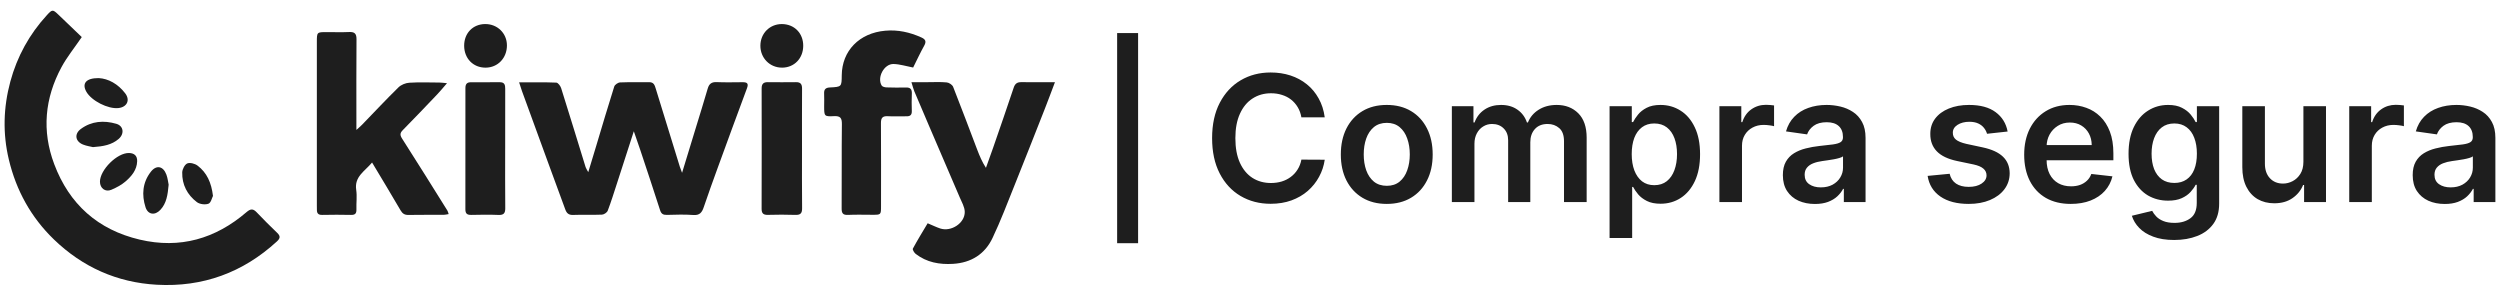
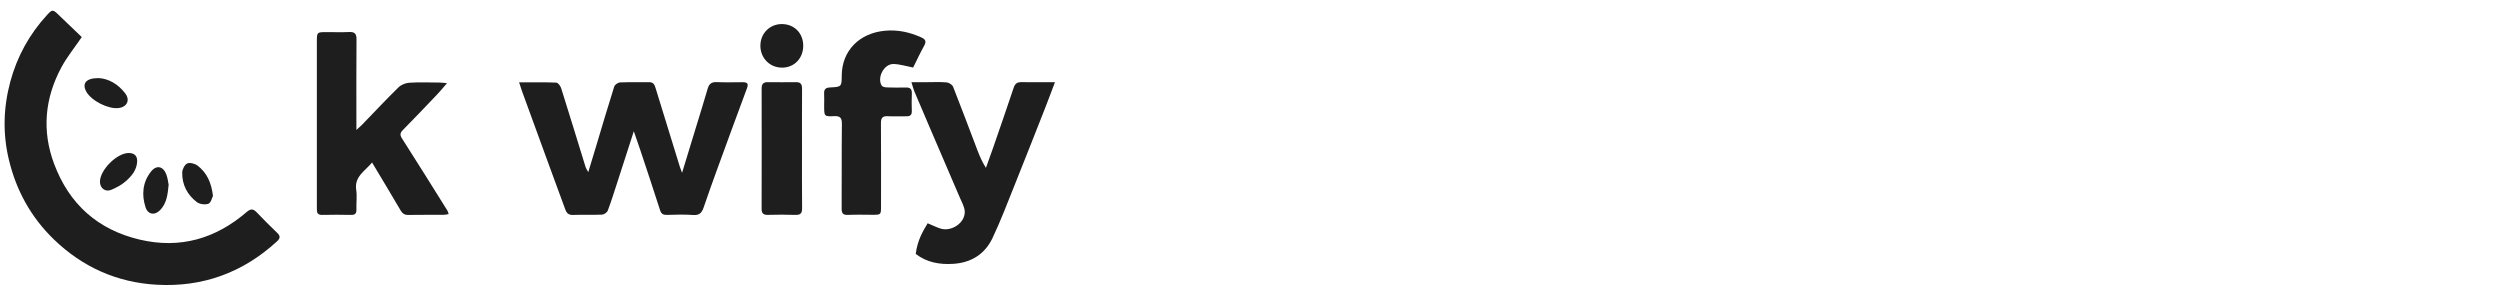
<svg xmlns="http://www.w3.org/2000/svg" width="163" height="19" viewBox="0 0 163 19" fill="none">
-   <path d="M74.204 2.155V15.858H72.837V2.155H74.204ZM86.373 7.652H84.851C84.808 7.402 84.728 7.181 84.611 6.988C84.495 6.793 84.349 6.628 84.176 6.492C84.002 6.356 83.804 6.255 83.582 6.187C83.362 6.116 83.125 6.081 82.87 6.081C82.417 6.081 82.015 6.195 81.665 6.423C81.316 6.648 81.041 6.979 80.844 7.416C80.645 7.85 80.546 8.38 80.546 9.006C80.546 9.644 80.645 10.181 80.844 10.618C81.044 11.052 81.318 11.38 81.665 11.602C82.015 11.822 82.415 11.932 82.866 11.932C83.115 11.932 83.349 11.899 83.566 11.834C83.785 11.767 83.982 11.668 84.156 11.537C84.332 11.407 84.48 11.247 84.599 11.057C84.721 10.867 84.805 10.65 84.851 10.406L86.373 10.414C86.316 10.81 86.193 11.182 86.003 11.529C85.816 11.876 85.57 12.183 85.266 12.449C84.963 12.712 84.607 12.918 84.2 13.067C83.793 13.214 83.342 13.287 82.845 13.287C82.113 13.287 81.459 13.117 80.884 12.778C80.309 12.439 79.856 11.95 79.525 11.309C79.194 10.669 79.029 9.902 79.029 9.006C79.029 8.109 79.196 7.341 79.529 6.703C79.863 6.063 80.317 5.574 80.892 5.235C81.467 4.896 82.118 4.726 82.845 4.726C83.309 4.726 83.74 4.791 84.139 4.921C84.538 5.052 84.893 5.243 85.205 5.495C85.517 5.745 85.773 6.051 85.974 6.415C86.178 6.775 86.311 7.188 86.373 7.652ZM90.416 13.295C89.806 13.295 89.277 13.161 88.829 12.892C88.382 12.624 88.035 12.248 87.788 11.765C87.544 11.282 87.422 10.718 87.422 10.072C87.422 9.427 87.544 8.861 87.788 8.376C88.035 7.89 88.382 7.513 88.829 7.245C89.277 6.976 89.806 6.842 90.416 6.842C91.027 6.842 91.556 6.976 92.003 7.245C92.451 7.513 92.797 7.89 93.041 8.376C93.288 8.861 93.411 9.427 93.411 10.072C93.411 10.718 93.288 11.282 93.041 11.765C92.797 12.248 92.451 12.624 92.003 12.892C91.556 13.161 91.027 13.295 90.416 13.295ZM90.424 12.115C90.755 12.115 91.032 12.024 91.254 11.842C91.477 11.658 91.642 11.411 91.751 11.102C91.862 10.793 91.918 10.448 91.918 10.068C91.918 9.686 91.862 9.34 91.751 9.031C91.642 8.719 91.477 8.471 91.254 8.286C91.032 8.102 90.755 8.01 90.424 8.01C90.085 8.01 89.803 8.102 89.578 8.286C89.356 8.471 89.189 8.719 89.078 9.031C88.969 9.34 88.915 9.686 88.915 10.068C88.915 10.448 88.969 10.793 89.078 11.102C89.189 11.411 89.356 11.658 89.578 11.842C89.803 12.024 90.085 12.115 90.424 12.115ZM94.661 13.173V6.923H96.069V7.985H96.142C96.272 7.627 96.488 7.348 96.789 7.147C97.09 6.944 97.45 6.842 97.867 6.842C98.29 6.842 98.647 6.945 98.938 7.151C99.23 7.354 99.437 7.633 99.556 7.985H99.621C99.759 7.638 99.993 7.361 100.321 7.155C100.652 6.946 101.044 6.842 101.497 6.842C102.072 6.842 102.541 7.024 102.905 7.387C103.268 7.75 103.45 8.281 103.45 8.978V13.173H101.973V9.206C101.973 8.818 101.87 8.534 101.664 8.355C101.457 8.174 101.205 8.083 100.907 8.083C100.551 8.083 100.273 8.194 100.073 8.416C99.875 8.636 99.776 8.922 99.776 9.275V13.173H98.331V9.145C98.331 8.822 98.234 8.564 98.038 8.372C97.846 8.179 97.593 8.083 97.281 8.083C97.07 8.083 96.877 8.137 96.704 8.246C96.53 8.351 96.392 8.502 96.289 8.697C96.186 8.89 96.134 9.115 96.134 9.373V13.173H94.661ZM104.944 15.517V6.923H106.393V7.957H106.478C106.554 7.805 106.661 7.643 106.799 7.472C106.938 7.299 107.125 7.151 107.361 7.029C107.597 6.904 107.898 6.842 108.264 6.842C108.747 6.842 109.182 6.965 109.57 7.212C109.961 7.456 110.27 7.818 110.498 8.298C110.729 8.776 110.844 9.362 110.844 10.056C110.844 10.742 110.731 11.326 110.506 11.806C110.281 12.286 109.974 12.652 109.587 12.904C109.199 13.157 108.759 13.283 108.268 13.283C107.91 13.283 107.613 13.223 107.377 13.104C107.141 12.984 106.951 12.841 106.808 12.672C106.667 12.502 106.557 12.34 106.478 12.188H106.417V15.517H104.944ZM106.388 10.048C106.388 10.452 106.445 10.806 106.559 11.11C106.676 11.414 106.843 11.651 107.06 11.822C107.28 11.99 107.545 12.074 107.857 12.074C108.183 12.074 108.455 11.988 108.675 11.814C108.895 11.638 109.06 11.398 109.172 11.094C109.285 10.787 109.342 10.439 109.342 10.048C109.342 9.66 109.287 9.316 109.176 9.015C109.064 8.713 108.899 8.477 108.679 8.307C108.459 8.136 108.186 8.05 107.857 8.05C107.543 8.05 107.275 8.133 107.056 8.298C106.836 8.464 106.669 8.696 106.555 8.994C106.444 9.293 106.388 9.644 106.388 10.048ZM112.105 13.173V6.923H113.533V7.965H113.598C113.712 7.604 113.908 7.326 114.184 7.131C114.464 6.933 114.782 6.834 115.14 6.834C115.222 6.834 115.313 6.838 115.413 6.846C115.516 6.851 115.602 6.861 115.669 6.874V8.229C115.607 8.208 115.508 8.189 115.372 8.172C115.239 8.153 115.111 8.144 114.986 8.144C114.717 8.144 114.476 8.202 114.262 8.319C114.05 8.433 113.883 8.591 113.761 8.795C113.639 8.998 113.578 9.233 113.578 9.499V13.173H112.105ZM118.334 13.299C117.938 13.299 117.582 13.229 117.264 13.088C116.95 12.944 116.7 12.732 116.516 12.453C116.334 12.173 116.243 11.829 116.243 11.419C116.243 11.067 116.308 10.775 116.438 10.544C116.569 10.314 116.746 10.129 116.971 9.991C117.197 9.853 117.45 9.748 117.732 9.678C118.017 9.605 118.311 9.552 118.615 9.519C118.981 9.481 119.278 9.447 119.506 9.417C119.734 9.385 119.9 9.336 120.003 9.271C120.108 9.203 120.161 9.099 120.161 8.958V8.933C120.161 8.627 120.071 8.389 119.889 8.221C119.707 8.053 119.445 7.969 119.103 7.969C118.743 7.969 118.457 8.048 118.245 8.205C118.036 8.362 117.895 8.548 117.822 8.762L116.447 8.567C116.555 8.187 116.734 7.87 116.984 7.615C117.233 7.357 117.538 7.165 117.899 7.037C118.26 6.907 118.659 6.842 119.095 6.842C119.396 6.842 119.696 6.877 119.995 6.948C120.293 7.018 120.566 7.135 120.812 7.298C121.059 7.458 121.257 7.676 121.406 7.953C121.558 8.229 121.634 8.575 121.634 8.99V13.173H120.218V12.314H120.17C120.08 12.488 119.954 12.651 119.791 12.803C119.631 12.952 119.429 13.072 119.185 13.165C118.943 13.254 118.66 13.299 118.334 13.299ZM118.717 12.217C119.013 12.217 119.269 12.158 119.486 12.042C119.703 11.922 119.87 11.765 119.986 11.57C120.106 11.374 120.165 11.162 120.165 10.931V10.194C120.119 10.232 120.041 10.268 119.929 10.3C119.821 10.333 119.699 10.361 119.563 10.386C119.428 10.41 119.293 10.432 119.16 10.451C119.028 10.47 118.912 10.486 118.815 10.5C118.595 10.53 118.398 10.578 118.225 10.646C118.051 10.714 117.914 10.809 117.814 10.931C117.713 11.05 117.663 11.205 117.663 11.395C117.663 11.666 117.762 11.871 117.96 12.009C118.158 12.148 118.41 12.217 118.717 12.217ZM130.897 8.575L129.554 8.722C129.516 8.586 129.45 8.458 129.355 8.339C129.263 8.22 129.138 8.123 128.981 8.05C128.823 7.977 128.631 7.94 128.403 7.94C128.096 7.94 127.839 8.007 127.63 8.14C127.424 8.273 127.322 8.445 127.325 8.656C127.322 8.838 127.388 8.986 127.524 9.1C127.662 9.214 127.89 9.307 128.207 9.381L129.273 9.609C129.865 9.736 130.304 9.938 130.592 10.215C130.882 10.492 131.028 10.854 131.031 11.301C131.028 11.695 130.913 12.042 130.685 12.343C130.46 12.641 130.147 12.874 129.745 13.043C129.344 13.211 128.883 13.295 128.362 13.295C127.597 13.295 126.981 13.135 126.515 12.815C126.048 12.492 125.77 12.043 125.681 11.468L127.117 11.33C127.182 11.612 127.32 11.825 127.532 11.969C127.744 12.112 128.019 12.184 128.358 12.184C128.708 12.184 128.989 12.112 129.2 11.969C129.415 11.825 129.522 11.647 129.522 11.435C129.522 11.257 129.453 11.109 129.314 10.992C129.179 10.875 128.967 10.786 128.679 10.723L127.613 10.5C127.014 10.375 126.57 10.165 126.283 9.869C125.995 9.571 125.853 9.194 125.856 8.738C125.853 8.353 125.957 8.019 126.169 7.737C126.383 7.452 126.68 7.232 127.06 7.078C127.443 6.92 127.883 6.842 128.382 6.842C129.115 6.842 129.691 6.998 130.112 7.31C130.535 7.622 130.797 8.043 130.897 8.575ZM135.013 13.295C134.386 13.295 133.845 13.165 133.389 12.904C132.936 12.641 132.588 12.27 132.343 11.79C132.099 11.307 131.977 10.738 131.977 10.085C131.977 9.442 132.099 8.878 132.343 8.392C132.59 7.904 132.935 7.524 133.377 7.253C133.819 6.979 134.338 6.842 134.935 6.842C135.32 6.842 135.684 6.904 136.026 7.029C136.37 7.151 136.674 7.341 136.937 7.599C137.203 7.856 137.412 8.185 137.564 8.583C137.716 8.979 137.792 9.451 137.792 9.999V10.451H132.669V9.458H136.38C136.377 9.176 136.316 8.925 136.197 8.705C136.077 8.483 135.91 8.308 135.696 8.18C135.485 8.053 135.238 7.989 134.956 7.989C134.654 7.989 134.39 8.062 134.162 8.209C133.934 8.353 133.757 8.543 133.629 8.779C133.504 9.012 133.441 9.268 133.438 9.548V10.414C133.438 10.778 133.504 11.09 133.637 11.35C133.77 11.608 133.956 11.806 134.195 11.944C134.433 12.08 134.713 12.148 135.033 12.148C135.247 12.148 135.441 12.118 135.615 12.058C135.788 11.996 135.939 11.905 136.066 11.785C136.194 11.666 136.29 11.518 136.355 11.342L137.731 11.497C137.644 11.86 137.478 12.177 137.234 12.449C136.993 12.717 136.683 12.926 136.306 13.075C135.929 13.222 135.498 13.295 135.013 13.295ZM141.756 15.647C141.227 15.647 140.772 15.575 140.393 15.431C140.013 15.29 139.708 15.1 139.477 14.861C139.246 14.623 139.086 14.358 138.997 14.068L140.323 13.747C140.383 13.869 140.47 13.989 140.584 14.109C140.698 14.231 140.851 14.331 141.044 14.41C141.239 14.491 141.484 14.532 141.78 14.532C142.198 14.532 142.544 14.43 142.818 14.227C143.091 14.026 143.228 13.695 143.228 13.234V12.05H143.155C143.079 12.202 142.968 12.358 142.822 12.518C142.678 12.678 142.487 12.812 142.248 12.921C142.012 13.029 141.715 13.083 141.357 13.083C140.877 13.083 140.441 12.971 140.051 12.746C139.663 12.518 139.354 12.179 139.123 11.729C138.895 11.275 138.781 10.709 138.781 10.028C138.781 9.341 138.895 8.762 139.123 8.29C139.354 7.816 139.664 7.456 140.055 7.212C140.445 6.965 140.881 6.842 141.361 6.842C141.727 6.842 142.028 6.904 142.264 7.029C142.503 7.151 142.693 7.299 142.834 7.472C142.975 7.643 143.082 7.805 143.155 7.957H143.237V6.923H144.689V13.275C144.689 13.809 144.562 14.251 144.307 14.601C144.052 14.951 143.703 15.213 143.261 15.386C142.819 15.56 142.317 15.647 141.756 15.647ZM141.768 11.928C142.08 11.928 142.346 11.852 142.565 11.7C142.785 11.548 142.952 11.33 143.066 11.045C143.18 10.76 143.237 10.418 143.237 10.02C143.237 9.626 143.18 9.282 143.066 8.986C142.955 8.69 142.789 8.461 142.569 8.298C142.352 8.133 142.085 8.05 141.768 8.05C141.44 8.05 141.166 8.136 140.946 8.307C140.726 8.477 140.561 8.712 140.449 9.01C140.338 9.306 140.283 9.643 140.283 10.02C140.283 10.402 140.338 10.737 140.449 11.025C140.563 11.309 140.73 11.532 140.95 11.692C141.172 11.849 141.445 11.928 141.768 11.928ZM150.182 10.544V6.923H151.655V13.173H150.227V12.062H150.162C150.021 12.412 149.789 12.698 149.466 12.921C149.146 13.143 148.751 13.254 148.282 13.254C147.872 13.254 147.51 13.163 147.196 12.982C146.884 12.797 146.639 12.53 146.463 12.18C146.287 11.828 146.199 11.402 146.199 10.902V6.923H147.672V10.675C147.672 11.071 147.78 11.385 147.997 11.619C148.214 11.852 148.499 11.969 148.852 11.969C149.069 11.969 149.279 11.916 149.482 11.81C149.686 11.704 149.852 11.547 149.983 11.338C150.116 11.126 150.182 10.862 150.182 10.544ZM153.17 13.173V6.923H154.598V7.965H154.663C154.777 7.604 154.972 7.326 155.249 7.131C155.528 6.933 155.847 6.834 156.205 6.834C156.286 6.834 156.377 6.838 156.478 6.846C156.581 6.851 156.666 6.861 156.734 6.874V8.229C156.671 8.208 156.572 8.189 156.437 8.172C156.304 8.153 156.175 8.144 156.05 8.144C155.782 8.144 155.54 8.202 155.326 8.319C155.114 8.433 154.948 8.591 154.826 8.795C154.704 8.998 154.643 9.233 154.643 9.499V13.173H153.17ZM159.399 13.299C159.003 13.299 158.646 13.229 158.329 13.088C158.014 12.944 157.765 12.732 157.58 12.453C157.398 12.173 157.308 11.829 157.308 11.419C157.308 11.067 157.373 10.775 157.503 10.544C157.633 10.314 157.811 10.129 158.036 9.991C158.261 9.853 158.515 9.748 158.797 9.678C159.082 9.605 159.376 9.552 159.68 9.519C160.046 9.481 160.343 9.447 160.571 9.417C160.799 9.385 160.964 9.336 161.067 9.271C161.173 9.203 161.226 9.099 161.226 8.958V8.933C161.226 8.627 161.135 8.389 160.953 8.221C160.771 8.053 160.51 7.969 160.168 7.969C159.807 7.969 159.521 8.048 159.309 8.205C159.101 8.362 158.96 8.548 158.886 8.762L157.511 8.567C157.62 8.187 157.799 7.87 158.048 7.615C158.298 7.357 158.603 7.165 158.964 7.037C159.324 6.907 159.723 6.842 160.16 6.842C160.461 6.842 160.761 6.877 161.059 6.948C161.357 7.018 161.63 7.135 161.877 7.298C162.124 7.458 162.322 7.676 162.471 7.953C162.623 8.229 162.699 8.575 162.699 8.99V13.173H161.283V12.314H161.234C161.144 12.488 161.018 12.651 160.856 12.803C160.696 12.952 160.493 13.072 160.249 13.165C160.008 13.254 159.724 13.299 159.399 13.299ZM159.781 12.217C160.077 12.217 160.333 12.158 160.55 12.042C160.767 11.922 160.934 11.765 161.051 11.57C161.17 11.374 161.23 11.162 161.23 10.931V10.194C161.184 10.232 161.105 10.268 160.994 10.3C160.885 10.333 160.763 10.361 160.628 10.386C160.492 10.41 160.358 10.432 160.225 10.451C160.092 10.47 159.977 10.486 159.879 10.5C159.659 10.53 159.463 10.578 159.289 10.646C159.115 10.714 158.978 10.809 158.878 10.931C158.778 11.05 158.728 11.205 158.728 11.395C158.728 11.666 158.827 11.871 159.025 12.009C159.223 12.148 159.475 12.217 159.781 12.217Z" fill="#1E1E1E" />
  <path d="M5.331 2.417C4.838 3.14 4.36 3.726 4.008 4.38C2.917 6.405 2.719 8.53 3.533 10.697C4.515 13.312 6.378 14.979 9.11 15.623C11.733 16.24 14.05 15.569 16.07 13.833C16.349 13.594 16.506 13.603 16.741 13.848C17.173 14.303 17.618 14.746 18.07 15.179C18.292 15.391 18.281 15.534 18.052 15.744C15.836 17.777 13.215 18.731 10.225 18.565C7.637 18.422 5.381 17.416 3.514 15.611C2.026 14.173 1.061 12.427 0.579 10.414C0.169 8.704 0.219 6.999 0.675 5.314C1.116 3.685 1.913 2.234 3.06 0.985C3.405 0.608 3.443 0.608 3.803 0.952C4.324 1.449 4.843 1.948 5.331 2.417Z" fill="#1E1E1E" />
  <path d="M33.846 5.37C34.72 5.37 35.497 5.355 36.271 5.387C36.384 5.391 36.541 5.603 36.587 5.747C37.128 7.46 37.65 9.178 38.181 10.894C38.207 10.976 38.26 11.048 38.354 11.226C38.548 10.586 38.711 10.049 38.873 9.513C39.261 8.221 39.641 6.927 40.049 5.641C40.087 5.521 40.294 5.38 40.429 5.374C41.057 5.346 41.688 5.372 42.316 5.358C42.632 5.351 42.686 5.556 42.758 5.788C43.275 7.482 43.799 9.173 44.323 10.865C44.355 10.968 44.397 11.068 44.471 11.267C44.785 10.238 45.073 9.298 45.36 8.358C45.622 7.498 45.892 6.641 46.142 5.778C46.232 5.465 46.396 5.339 46.729 5.354C47.289 5.378 47.85 5.364 48.412 5.36C48.686 5.359 48.828 5.419 48.706 5.745C48.059 7.479 47.424 9.217 46.789 10.957C46.482 11.801 46.176 12.646 45.888 13.497C45.772 13.843 45.627 14.053 45.199 14.018C44.627 13.973 44.05 13.999 43.476 14.011C43.238 14.016 43.113 13.946 43.035 13.699C42.617 12.389 42.179 11.086 41.746 9.78C41.618 9.395 41.482 9.013 41.325 8.558C40.944 9.738 40.587 10.849 40.226 11.958C40.032 12.554 39.847 13.153 39.624 13.737C39.578 13.857 39.382 13.989 39.25 13.994C38.622 14.021 37.991 13.99 37.363 14.014C37.072 14.025 36.944 13.896 36.855 13.652C36.496 12.667 36.132 11.685 35.771 10.7C35.19 9.114 34.612 7.527 34.034 5.94C33.98 5.79 33.934 5.637 33.846 5.37Z" fill="#1E1E1E" />
  <path d="M24.26 10.594C23.784 11.171 23.095 11.507 23.225 12.381C23.287 12.795 23.225 13.226 23.239 13.649C23.248 13.907 23.166 14.018 22.891 14.012C22.262 13.998 21.633 13.999 21.004 14.012C20.75 14.017 20.658 13.907 20.662 13.675C20.663 13.592 20.659 13.511 20.659 13.429C20.659 9.866 20.659 6.302 20.659 2.739C20.659 2.095 20.662 2.094 21.291 2.093C21.784 2.093 22.277 2.11 22.768 2.088C23.123 2.073 23.246 2.197 23.244 2.558C23.229 4.347 23.237 6.135 23.237 7.924C23.237 8.073 23.237 8.221 23.237 8.471C23.401 8.322 23.509 8.233 23.606 8.133C24.394 7.32 25.168 6.492 25.977 5.698C26.15 5.529 26.44 5.41 26.683 5.394C27.337 5.353 27.995 5.378 28.652 5.382C28.784 5.382 28.916 5.404 29.145 5.424C28.897 5.71 28.714 5.936 28.514 6.145C27.771 6.926 27.028 7.706 26.271 8.474C26.087 8.661 26.059 8.789 26.211 9.028C27.211 10.588 28.189 12.162 29.172 13.733C29.206 13.787 29.216 13.855 29.252 13.959C29.125 13.978 29.026 14.006 28.926 14.007C28.16 14.01 27.394 14 26.629 14.014C26.376 14.019 26.238 13.924 26.113 13.708C25.524 12.697 24.917 11.695 24.259 10.596L24.26 10.594Z" fill="#1E1E1E" />
-   <path d="M60.484 14.557C60.807 14.692 61.05 14.814 61.306 14.898C62.015 15.13 62.912 14.549 62.902 13.815C62.897 13.494 62.703 13.171 62.571 12.86C61.909 11.305 61.238 9.756 60.572 8.204C60.249 7.453 59.928 6.703 59.612 5.949C59.547 5.791 59.508 5.623 59.425 5.358C59.818 5.358 60.139 5.358 60.459 5.358C60.883 5.358 61.31 5.333 61.73 5.374C61.879 5.388 62.091 5.529 62.145 5.663C62.685 7.029 63.198 8.407 63.722 9.78C63.871 10.169 64.032 10.554 64.283 10.943C64.437 10.514 64.595 10.086 64.744 9.655C65.197 8.342 65.655 7.031 66.094 5.713C66.184 5.441 66.333 5.351 66.603 5.356C67.294 5.365 67.984 5.359 68.783 5.359C68.538 6.003 68.339 6.546 68.127 7.083C67.469 8.755 66.811 10.428 66.142 12.095C65.68 13.244 65.242 14.406 64.71 15.523C64.211 16.572 63.322 17.131 62.141 17.203C61.253 17.256 60.423 17.11 59.705 16.556C59.606 16.479 59.483 16.274 59.52 16.207C59.826 15.639 60.167 15.089 60.484 14.556L60.484 14.557Z" fill="#1E1E1E" />
+   <path d="M60.484 14.557C60.807 14.692 61.05 14.814 61.306 14.898C62.015 15.13 62.912 14.549 62.902 13.815C62.897 13.494 62.703 13.171 62.571 12.86C61.909 11.305 61.238 9.756 60.572 8.204C60.249 7.453 59.928 6.703 59.612 5.949C59.547 5.791 59.508 5.623 59.425 5.358C59.818 5.358 60.139 5.358 60.459 5.358C60.883 5.358 61.31 5.333 61.73 5.374C61.879 5.388 62.091 5.529 62.145 5.663C62.685 7.029 63.198 8.407 63.722 9.78C63.871 10.169 64.032 10.554 64.283 10.943C64.437 10.514 64.595 10.086 64.744 9.655C65.197 8.342 65.655 7.031 66.094 5.713C66.184 5.441 66.333 5.351 66.603 5.356C67.294 5.365 67.984 5.359 68.783 5.359C68.538 6.003 68.339 6.546 68.127 7.083C67.469 8.755 66.811 10.428 66.142 12.095C65.68 13.244 65.242 14.406 64.71 15.523C64.211 16.572 63.322 17.131 62.141 17.203C61.253 17.256 60.423 17.11 59.705 16.556C59.826 15.639 60.167 15.089 60.484 14.556L60.484 14.557Z" fill="#1E1E1E" />
  <path d="M59.539 4.404C59.073 4.315 58.666 4.182 58.256 4.173C57.642 4.159 57.166 5.056 57.486 5.579C57.534 5.656 57.692 5.695 57.801 5.699C58.224 5.714 58.649 5.714 59.072 5.705C59.353 5.699 59.463 5.816 59.452 6.097C59.436 6.479 59.438 6.862 59.45 7.243C59.457 7.492 59.346 7.586 59.108 7.582C58.698 7.577 58.287 7.6 57.879 7.577C57.53 7.558 57.435 7.701 57.438 8.03C57.449 9.832 57.444 11.633 57.443 13.434C57.443 14.003 57.44 14.004 56.891 14.004C56.358 14.004 55.825 13.986 55.292 14.011C54.963 14.026 54.873 13.911 54.875 13.591C54.888 11.763 54.869 9.934 54.891 8.105C54.896 7.697 54.799 7.552 54.374 7.573C53.737 7.605 53.736 7.577 53.735 6.922C53.735 6.649 53.747 6.375 53.733 6.103C53.719 5.826 53.829 5.716 54.11 5.702C54.875 5.665 54.875 5.655 54.882 4.91C54.897 3.309 56.027 2.15 57.722 2.002C58.545 1.929 59.322 2.102 60.07 2.44C60.33 2.557 60.418 2.692 60.26 2.974C59.995 3.448 59.768 3.943 59.538 4.402L59.539 4.404Z" fill="#1E1E1E" />
  <path d="M52.291 9.719C52.291 11.003 52.282 12.288 52.297 13.572C52.301 13.915 52.183 14.024 51.846 14.011C51.258 13.989 50.669 13.994 50.081 14.009C49.793 14.017 49.657 13.936 49.657 13.622C49.665 10.999 49.663 8.376 49.659 5.754C49.659 5.475 49.776 5.356 50.051 5.357C50.667 5.362 51.282 5.366 51.898 5.357C52.205 5.352 52.297 5.496 52.294 5.785C52.285 7.096 52.291 8.407 52.291 9.719Z" fill="#1E1E1E" />
-   <path d="M32.937 9.676C32.937 10.973 32.929 12.269 32.943 13.566C32.946 13.897 32.849 14.028 32.501 14.014C31.914 13.99 31.324 13.998 30.738 14.012C30.465 14.018 30.342 13.94 30.343 13.645C30.35 11.011 30.35 8.377 30.345 5.743C30.345 5.485 30.441 5.362 30.701 5.363C31.33 5.365 31.959 5.368 32.589 5.361C32.894 5.358 32.942 5.535 32.94 5.786C32.935 7.083 32.938 8.379 32.938 9.676L32.937 9.676Z" fill="#1E1E1E" />
  <path d="M50.988 4.41C50.191 4.412 49.572 3.782 49.577 2.974C49.582 2.178 50.182 1.572 50.969 1.569C51.789 1.567 52.38 2.169 52.37 2.999C52.361 3.815 51.779 4.409 50.989 4.411L50.988 4.41Z" fill="#1E1E1E" />
-   <path d="M31.637 1.568C32.431 1.564 33.048 2.168 33.052 2.953C33.055 3.782 32.46 4.406 31.663 4.411C30.852 4.415 30.264 3.812 30.263 2.978C30.263 2.159 30.834 1.572 31.637 1.568Z" fill="#1E1E1E" />
  <path d="M6.517 11.847C6.518 11.071 7.644 9.955 8.414 9.976C8.749 9.985 8.953 10.149 8.943 10.509C8.927 11.076 8.586 11.477 8.198 11.819C7.929 12.054 7.594 12.231 7.261 12.373C6.866 12.543 6.516 12.271 6.517 11.847Z" fill="#1E1E1E" />
  <path d="M13.886 12.774C13.82 12.899 13.755 13.222 13.591 13.283C13.377 13.362 13.023 13.318 12.839 13.18C12.21 12.704 11.863 12.039 11.881 11.241C11.886 11.034 12.042 10.729 12.21 10.656C12.384 10.581 12.706 10.667 12.877 10.796C13.485 11.254 13.782 11.903 13.886 12.774Z" fill="#1E1E1E" />
  <path d="M10.996 12.043C10.935 12.703 10.861 13.254 10.451 13.688C10.099 14.061 9.647 14 9.49 13.516C9.228 12.701 9.292 11.896 9.835 11.199C10.196 10.735 10.642 10.825 10.849 11.385C10.936 11.623 10.962 11.882 10.996 12.043Z" fill="#1E1E1E" />
-   <path d="M6.062 9.592C5.91 9.554 5.65 9.52 5.413 9.425C4.903 9.22 4.832 8.731 5.272 8.407C5.974 7.89 6.773 7.839 7.578 8.07C8.066 8.209 8.122 8.73 7.732 9.062C7.281 9.447 6.736 9.543 6.062 9.592Z" fill="#1E1E1E" />
  <path d="M6.434 5.092C7.059 5.124 7.691 5.469 8.162 6.083C8.503 6.526 8.282 6.982 7.727 7.045C7.046 7.123 5.958 6.569 5.627 5.975C5.333 5.449 5.598 5.087 6.434 5.092Z" fill="#1E1E1E" />
</svg>